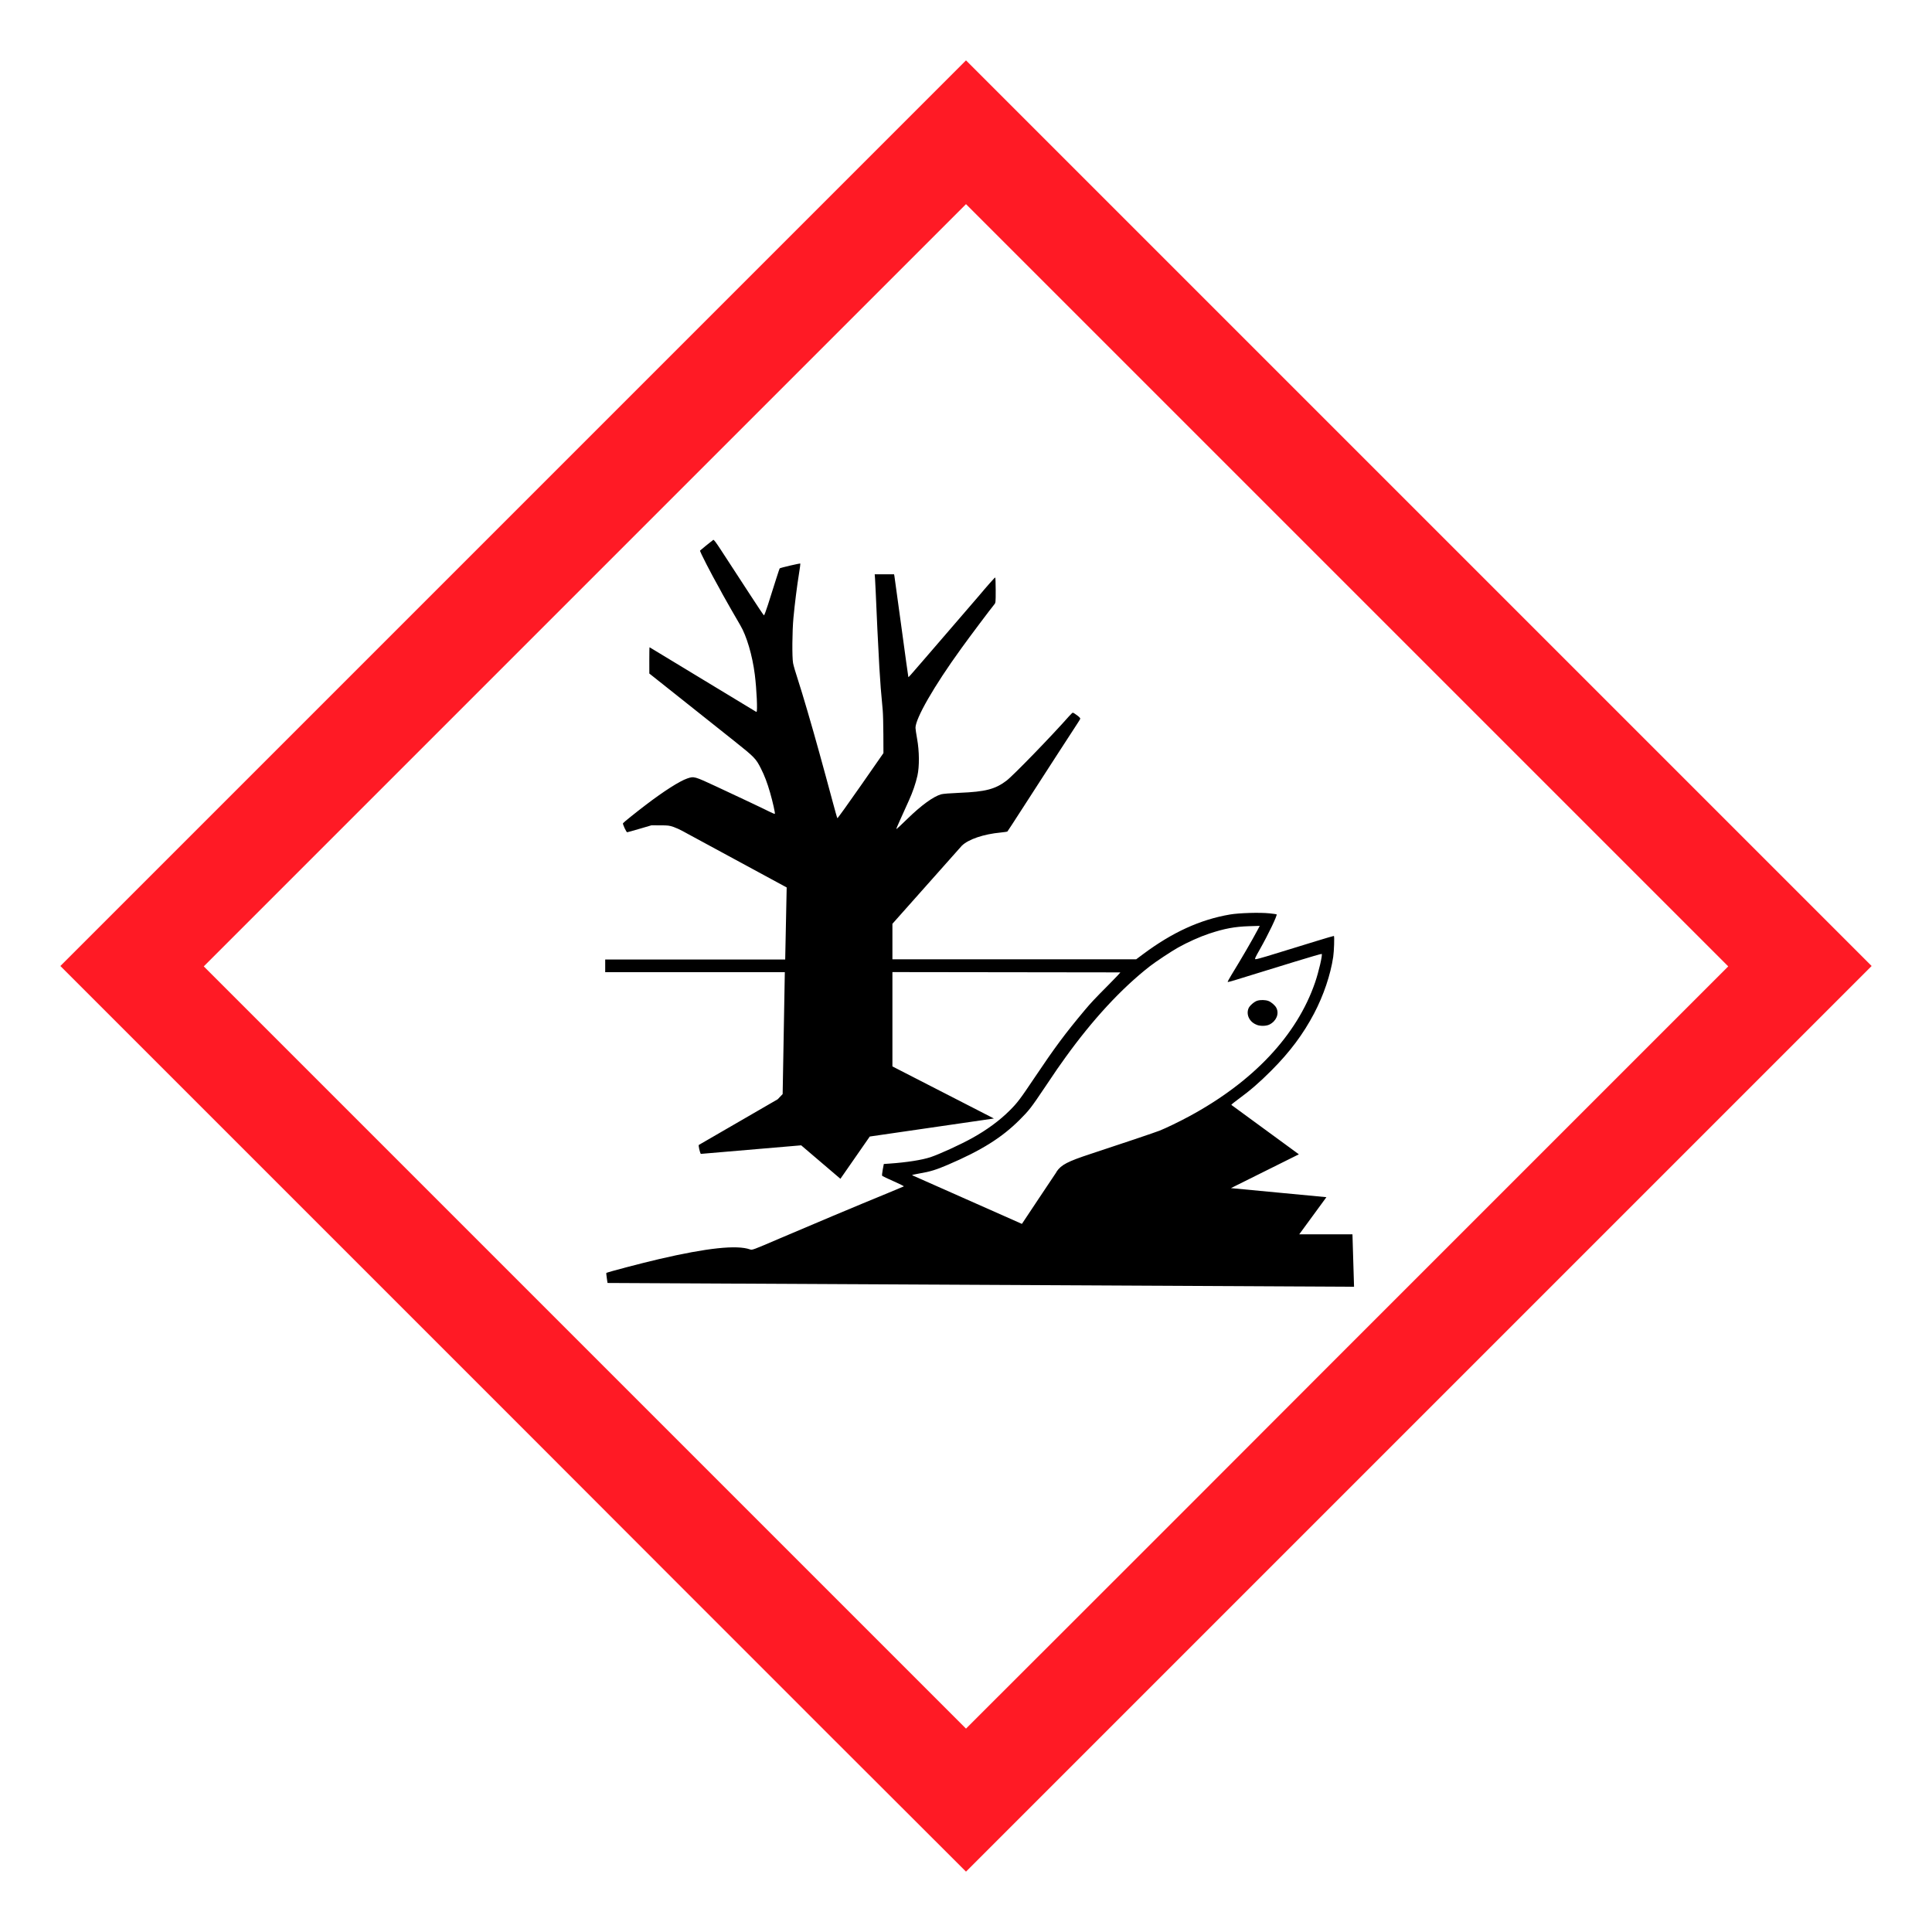
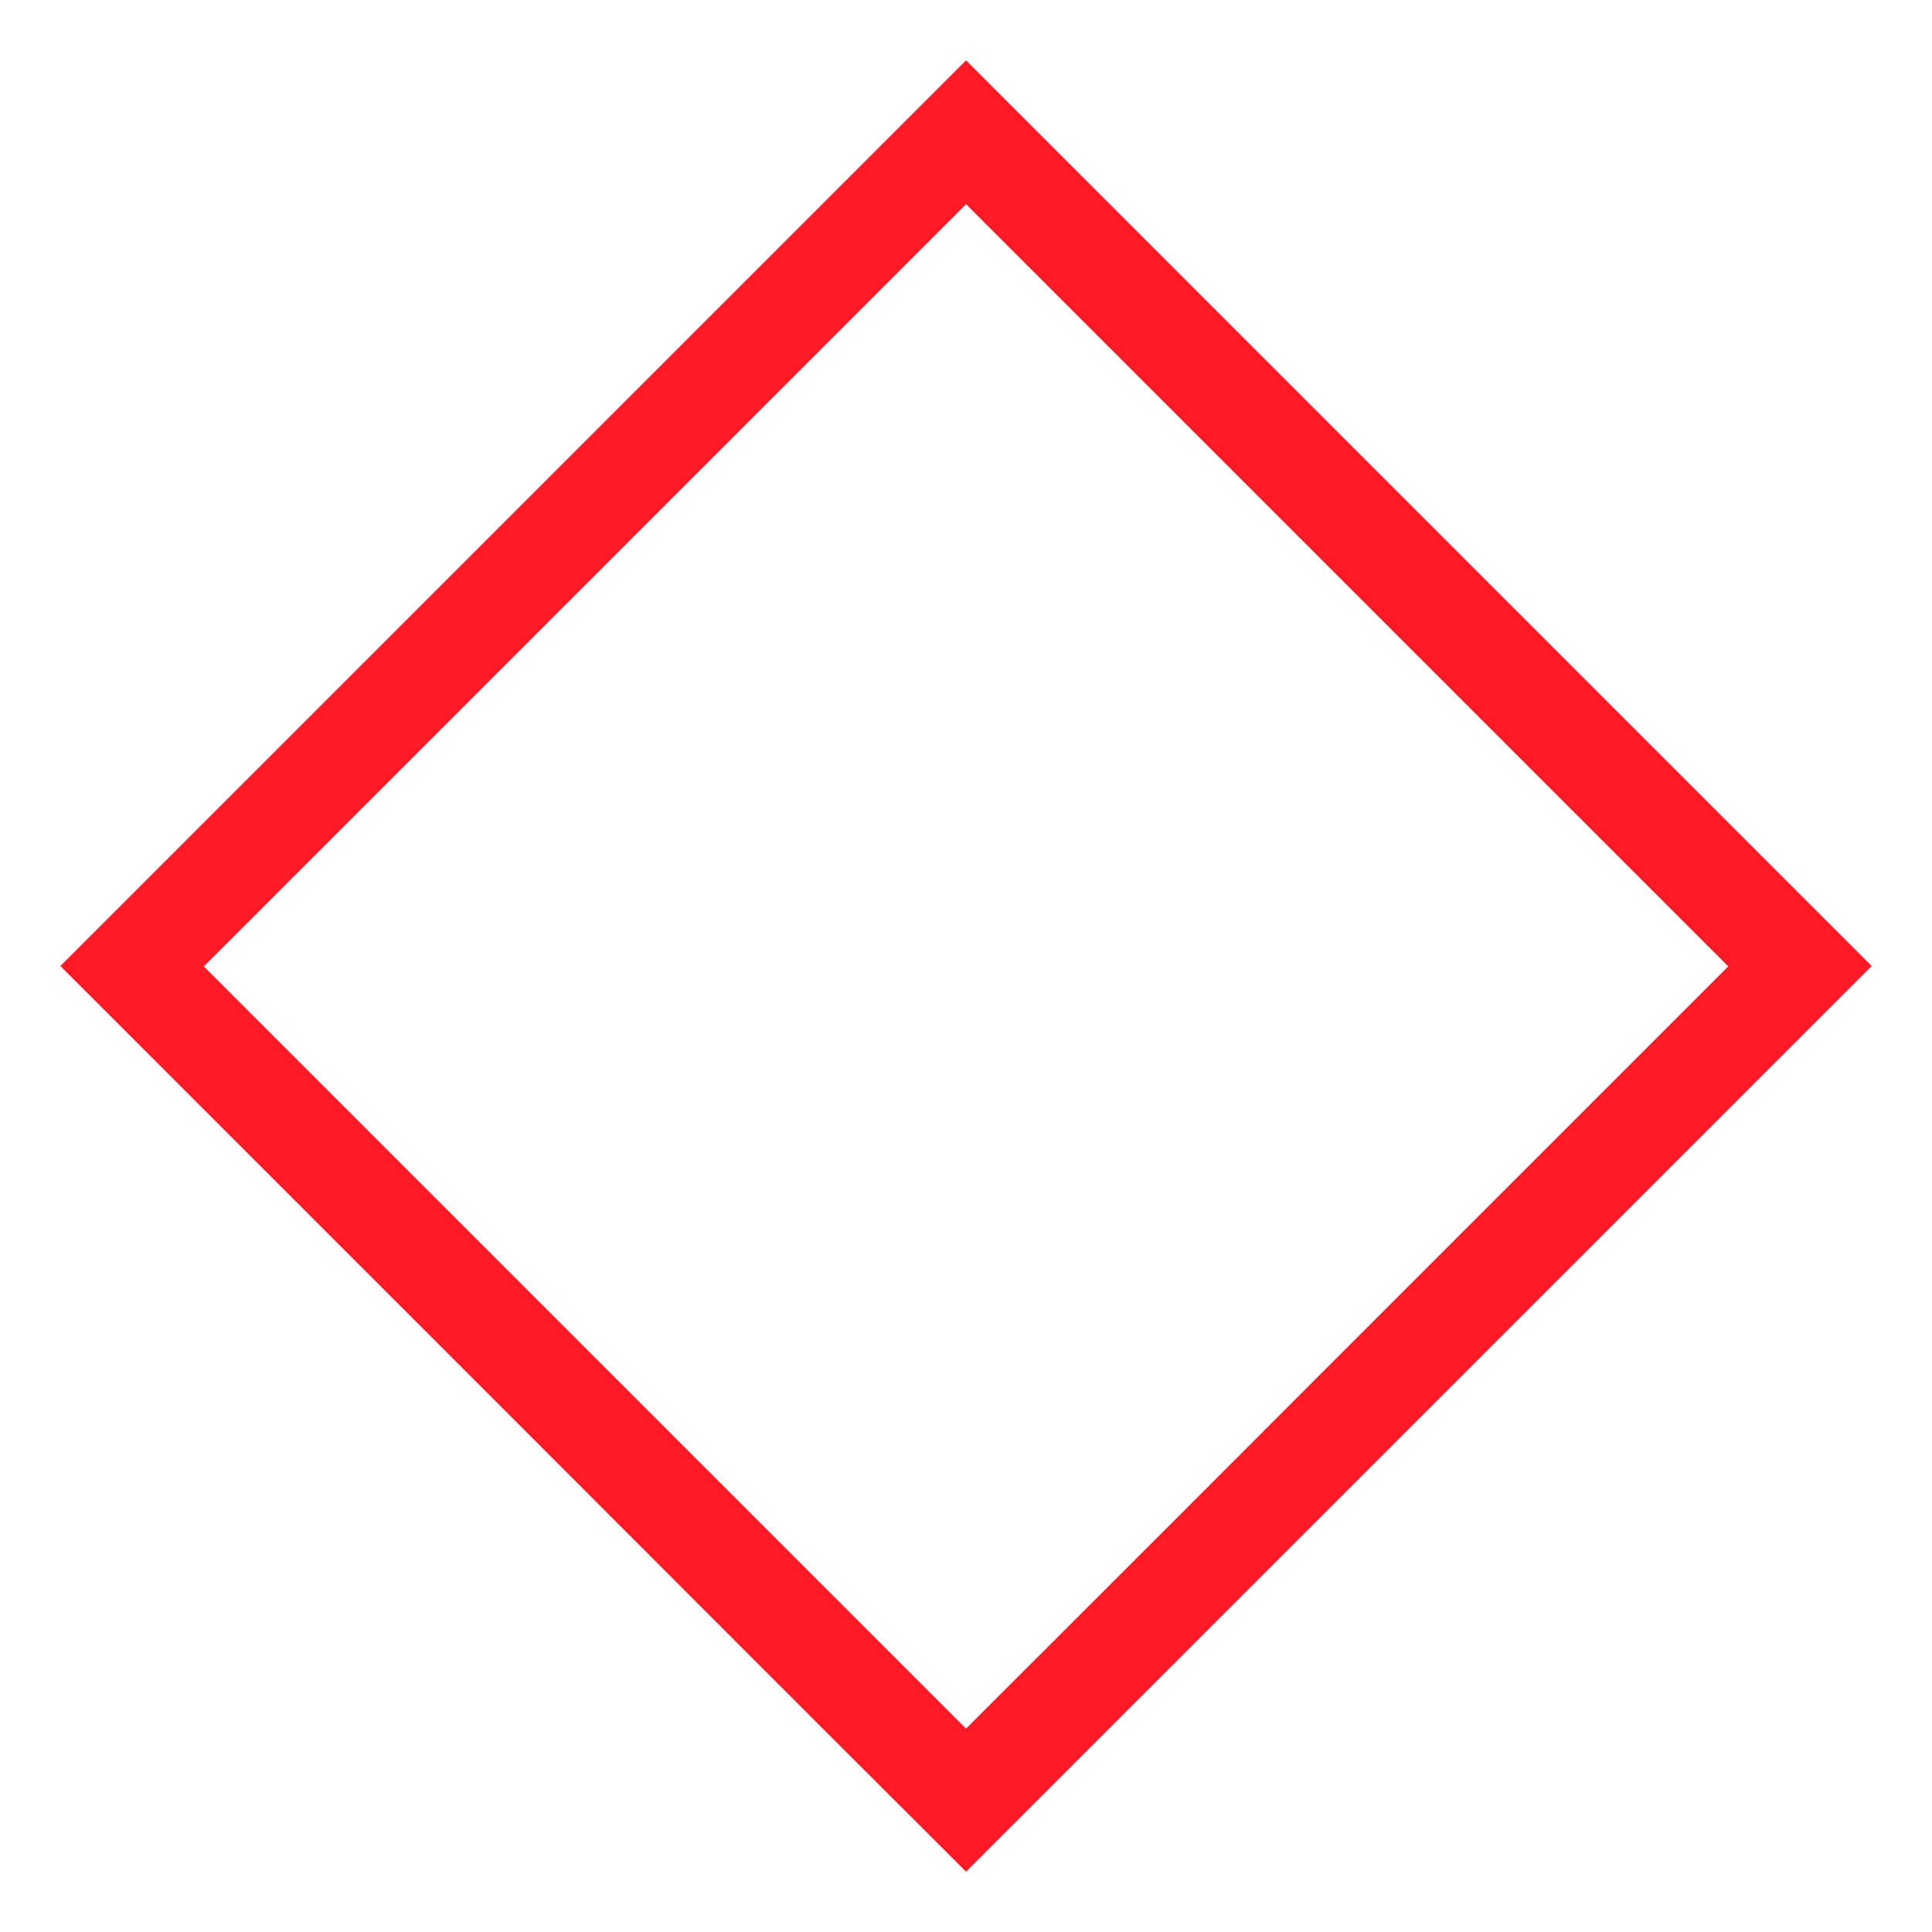
<svg xmlns="http://www.w3.org/2000/svg" version="1.1" viewBox="0 0 512 512">
-   <path d="m136 376-120-120 240-240 240 240-120 120c-66 66-120 120-120 120-.044 0-54.1-54-120-120zm221-18.9 101-101-202-202-202 202 101 101c55.6 55.6 101 101 101 101s45.6-45.5 101-101z" fill="#ff1a25" />
-   <path d="m161 340-.19-1.3c-.104-.713-.167-1.32-.139-1.35.196-.192 9.37-2.61 14-3.68 12.7-2.96 20.6-3.8 24.1-2.56.583.206.663.177 7.86-2.91 7.35-3.15 20.9-8.85 28.6-12 2.29-.942 4.23-1.75 4.3-1.8.076-.046-1.15-.652-2.71-1.35-1.57-.693-2.92-1.33-3.01-1.42-.105-.105-.062-.67.125-1.66l.283-1.5 1.55-.108c4.53-.316 8.51-.942 10.8-1.69 2.44-.815 7.98-3.35 11.1-5.09 3.83-2.12 7.25-4.64 9.86-7.24 2.09-2.09 2.8-3.02 6.59-8.68 5.54-8.25 8.12-11.7 13.3-17.9 1.65-1.97 2.63-3.02 6.34-6.75 1.77-1.78 3.19-3.28 3.14-3.32l-60.4-.079v25l26.9 13.8-32.9 4.78-7.78 11.2-10.4-8.87-26.6 2.27c-.27-.437-.671-2.23-.529-2.37l20.9-12.1 1.32-1.38.575-32.3h-47.6v-3.36h47.7l.393-19.1-26.4-14.3c-.025 0-.554-.288-1.17-.639-.621-.352-1.69-.836-2.38-1.08-1.13-.395-1.47-.436-3.57-.442l-2.32-.006-3.14.921c-1.73.507-3.21.921-3.29.921-.23 0-1.24-2.17-1.11-2.39.139-.225 3.33-2.79 6.02-4.84 4.78-3.65 9-6.34 11-7.02 1.82-.613 1.85-.603 7.87 2.2 4.68 2.18 12.5 5.86 14 6.63.692.348 1.3.591 1.35.539.132-.132-.547-3.15-1.27-5.66-.748-2.59-1.45-4.44-2.42-6.36-1.32-2.62-1.69-3-7.08-7.29-2.71-2.16-5.48-4.36-6.16-4.9-1.74-1.4-10.6-8.43-15.1-12l-1.23-.976-.006-3.48c-.004-1.92.028-3.48.069-3.48l27.9 16.9c.174.121.372.221.44.221.312 0 .041-5.99-.445-9.85-.645-5.12-2.18-10.3-3.85-13.1-.54-.88-4.71-8.18-4.71-8.24 0-.031-.277-.55-.616-1.15-2.46-4.37-5.46-10.2-5.34-10.4.087-.12 2.78-2.3 3.5-2.84.138-.102.686.609 1.9 2.47 3.28 5.02 4.56 6.98 7.95 12.2 1.88 2.9 3.49 5.3 3.58 5.33.089.03.564-1.23 1.06-2.79 1.87-5.95 3.04-9.58 3.11-9.65.168-.175 5.43-1.4 5.48-1.28.029.076-.133 1.28-.359 2.67-.521 3.21-1.12 7.95-1.47 11.7-.332 3.49-.391 10.4-.102 12 .107.617.696 2.64 1.31 4.49 1.04 3.15 3.76 12.4 5.6 19.1.447 1.63 1.24 4.51 1.76 6.41.522 1.89 1.4 5.14 1.95 7.21.553 2.07 1.05 3.82 1.12 3.9.061.072 2.83-3.78 6.16-8.56l6.05-8.69-.019-4.89c-.01-2.69-.088-5.62-.174-6.5-.431-4.45-.666-7.43-.89-11.3-.269-4.64-.815-15.9-.961-19.9-.051-1.37-.133-3.01-.182-3.64l-.09-1.16h5.13l.089.441c.049.242.891 6.35 1.87 13.6.979 7.22 1.8 13.2 1.83 13.2.065.068.448-.362 4.1-4.6 1.62-1.89 3.77-4.37 4.77-5.53.999-1.15 2.15-2.49 2.56-2.97.41-.482 2.15-2.5 3.87-4.49 1.72-1.98 3.34-3.87 3.6-4.18 1.73-2.08 3.99-4.63 4.11-4.63.074 0 .135 1.51.135 3.35 0 3.28-.008 3.36-.375 3.8-.93 1.12-6.61 8.67-8.78 11.7-7.21 9.96-12.1 18.5-12.1 21 0 .306.192 1.62.427 2.91.597 3.29.631 7.33.083 9.78-.457 2.04-1.26 4.38-2.27 6.59-.421.925-.927 2.04-1.12 2.48-.197.441-.717 1.59-1.15 2.55-.947 2.08-1.11 2.5-.985 2.5.052 0 1.3-1.17 2.77-2.6 3.79-3.7 6.99-6.02 9.06-6.6.49-.137 2.39-.289 4.88-.391 6.83-.28 9.4-.943 12.4-3.2 1.78-1.33 12.2-12.1 16.6-17.1.462-.529.922-.954 1.02-.945.101.009.601.328 1.11.709.62.464.896.772.835.931-.05.131-.404.713-.786 1.29-1.17 1.77-3.62 5.55-5.52 8.5-.992 1.54-2.93 4.55-4.32 6.69-1.38 2.14-3.27 5.06-4.19 6.49-2.83 4.39-4.37 6.76-4.48 6.88-.059.067-.86.192-1.78.279-4.55.43-8.53 1.78-10.3 3.49l-18.4 20.7v9.41h64.6l1.84-1.37c7.73-5.77 15.1-9.15 23-10.5 2.44-.42 7.92-.581 10.5-.308.99.104 1.83.222 1.88.264.232.232-2.22 5.35-4.45 9.28-1.26 2.22-1.41 2.57-1.15 2.61.169.027 1.52-.322 3-.777 1.48-.455 4.06-1.25 5.74-1.76 1.67-.512 5.05-1.55 7.51-2.31 2.46-.758 4.5-1.35 4.53-1.32.166.166.036 4.08-.185 5.55-.712 4.76-2.55 10.2-5.07 15-2.85 5.42-6.4 10.2-11.3 15.1-3.17 3.18-5.64 5.32-8.78 7.61-1.02.742-1.85 1.42-1.85 1.51l17.9 13.1-18 8.96 25.3 2.4-7.2 9.84h14.1l.421 13.9zm119-29.5c1.26-1.83 2.91-2.69 8.99-4.69 7.93-2.6 17.2-5.73 18.3-6.17 1.67-.66 5.25-2.39 7.82-3.78 17-9.17 28.6-21.5 33.4-35.5.957-2.79 2.01-7.3 1.76-7.56-.058-.058-3.22.854-7.03 2.03-3.81 1.17-8.4 2.58-10.2 3.14-1.81.552-4.25 1.3-5.42 1.67-1.18.364-2.2.64-2.27.614-.073-.026.375-.877.997-1.89 2.68-4.36 5.5-9.22 6.92-11.9l.581-1.1-2.84.088c-3.81.119-6.54.629-10.6 1.98-2.43.809-5.71 2.28-8.17 3.66-1.84 1.03-5.96 3.76-7.51 4.97-7.6 5.93-15.2 14.2-22.4 24.2-2.12 2.96-1.9 2.64-5.29 7.68-3.85 5.73-4.27 6.27-6.83 8.83-4.7 4.7-10.1 8.09-19 11.9-3.11 1.34-4.79 1.85-7.57 2.31-1.12.187-1.99.394-1.92.461l29.1 12.9 4.33-6.51c2.38-3.58 4.57-6.85 4.85-7.26zm53.1-38.9c-1.94-.693-2.94-2.67-2.22-4.4.29-.694 1.53-1.77 2.31-2 .869-.26 2.1-.236 2.93.059.741.261 1.79 1.16 2.13 1.84.796 1.56-.002 3.49-1.82 4.41-.834.42-2.32.466-3.34.103z" />
+   <path d="m136 376-120-120 240-240 240 240-120 120c-66 66-120 120-120 120-.044 0-54.1-54-120-120zm221-18.9 101-101-202-202-202 202 101 101c55.6 55.6 101 101 101 101s45.6-45.5 101-101" fill="#ff1a25" />
</svg>